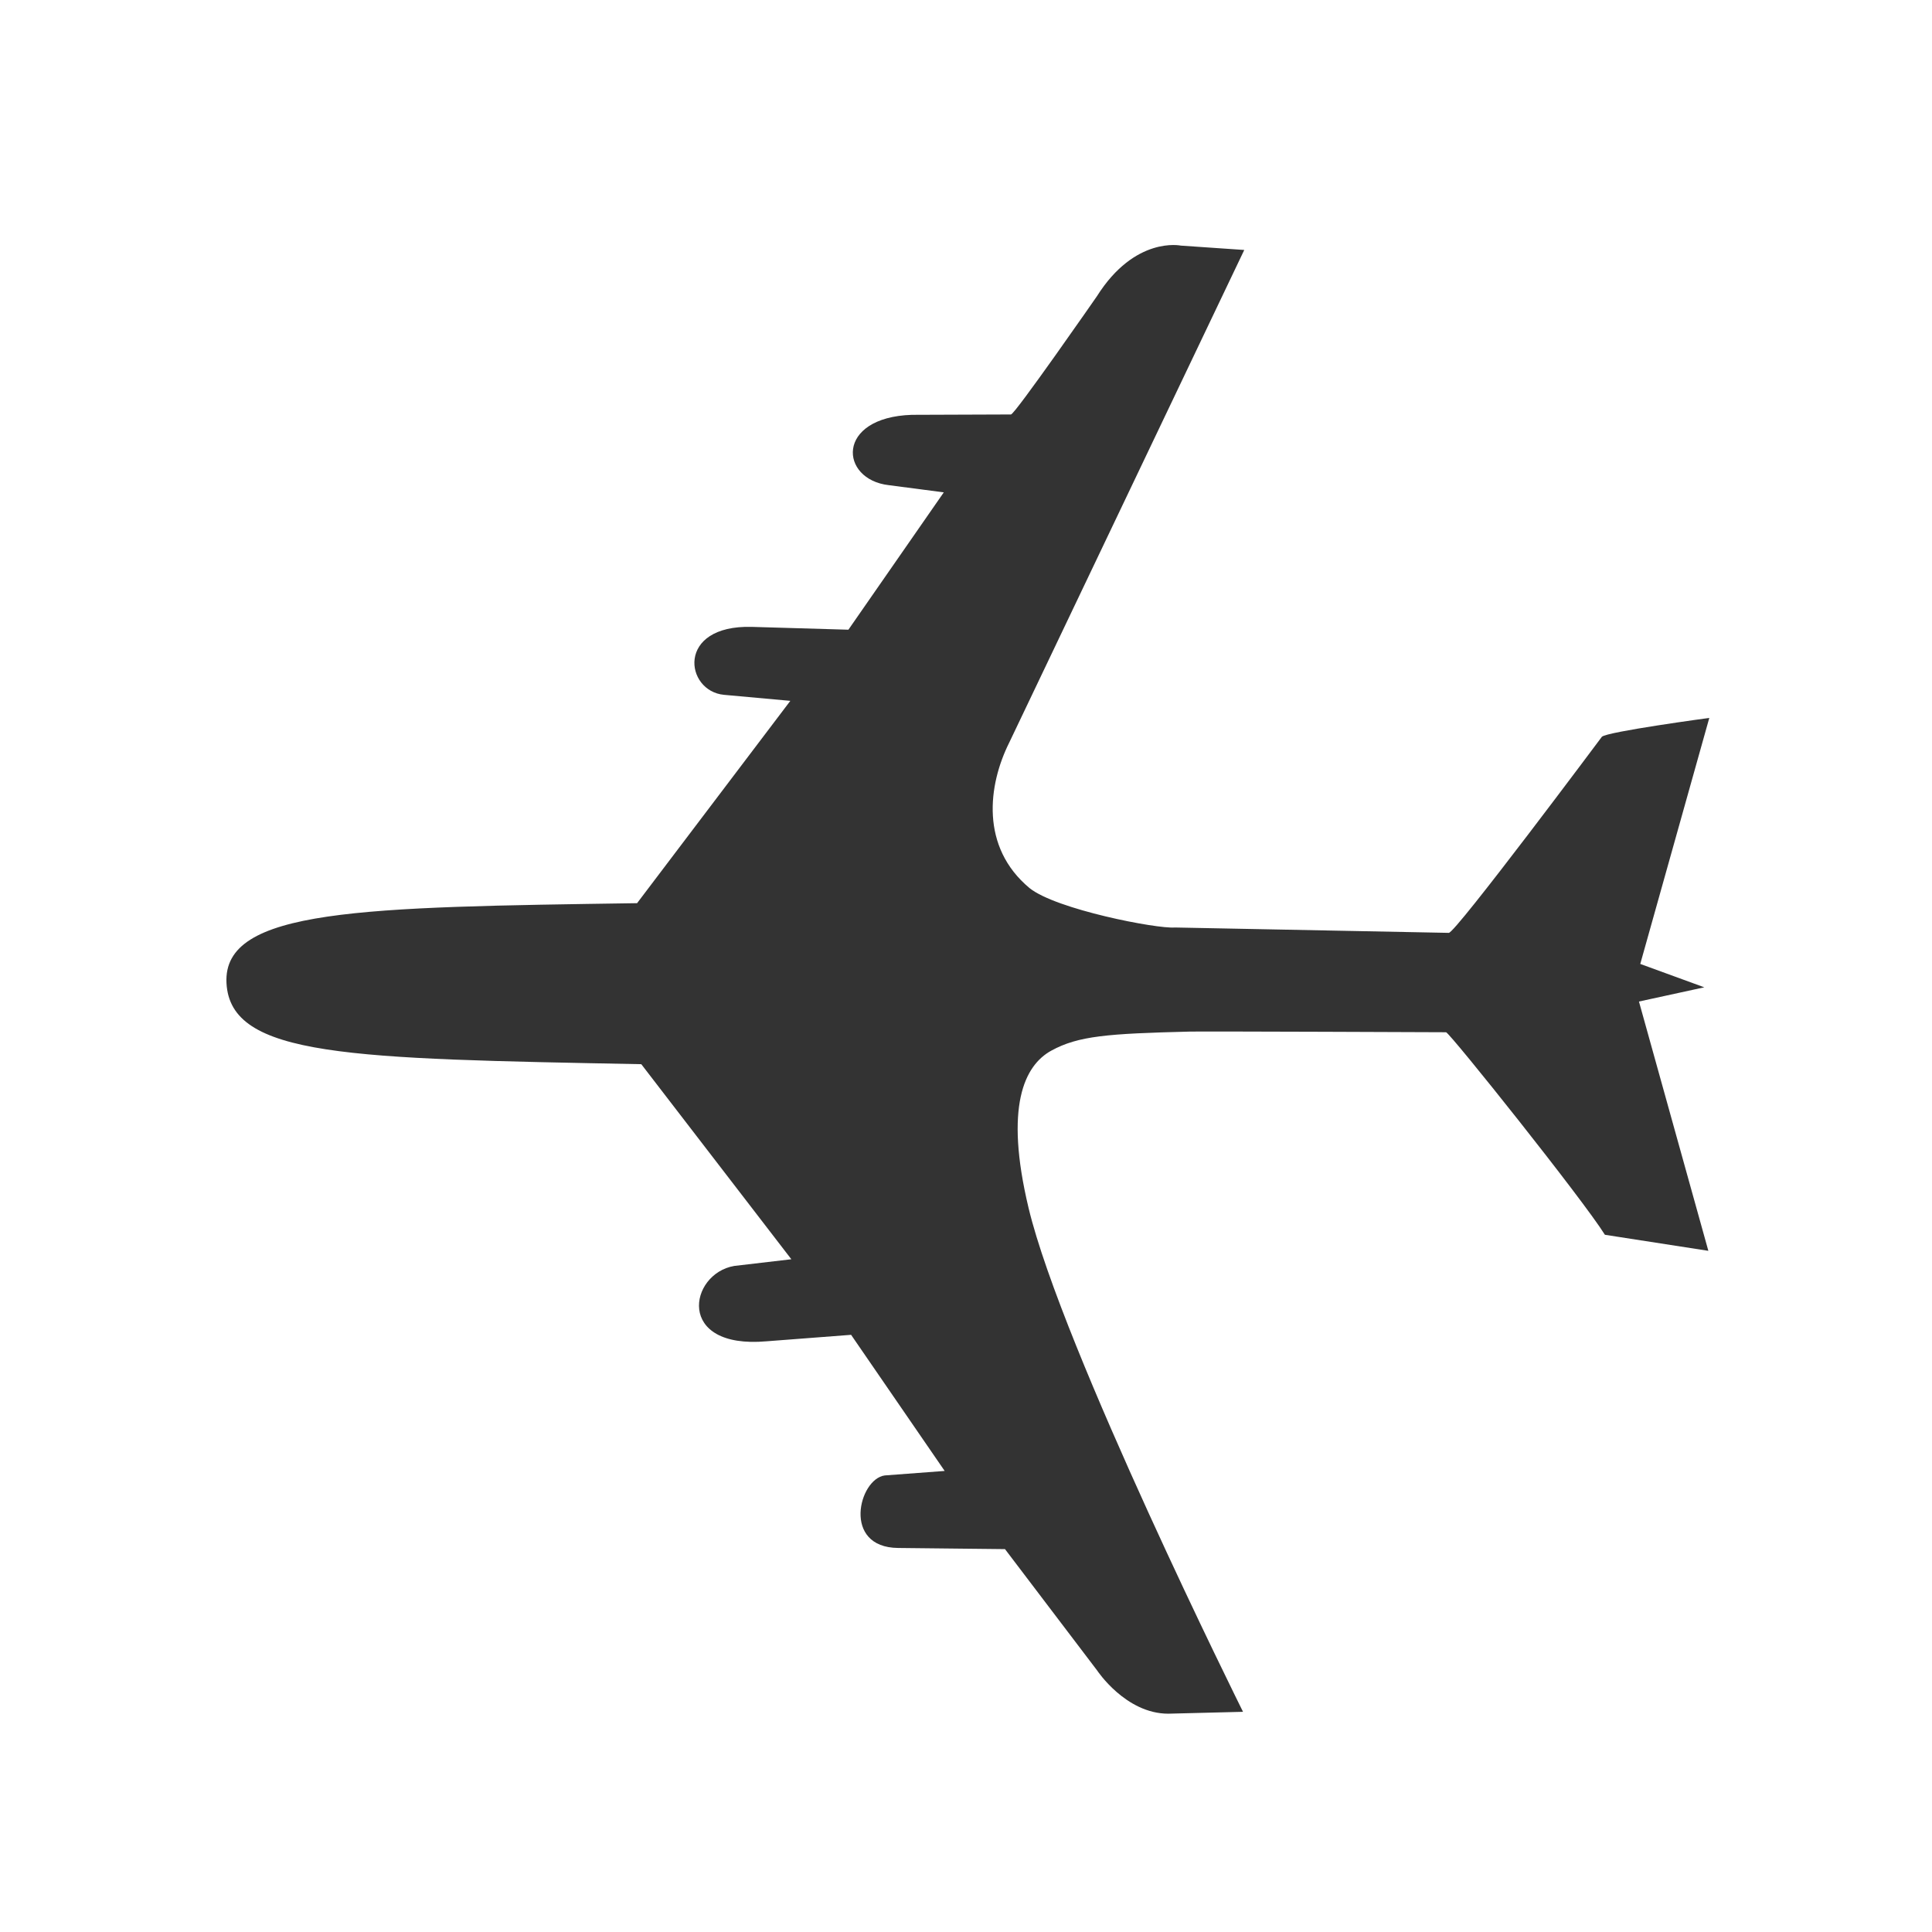
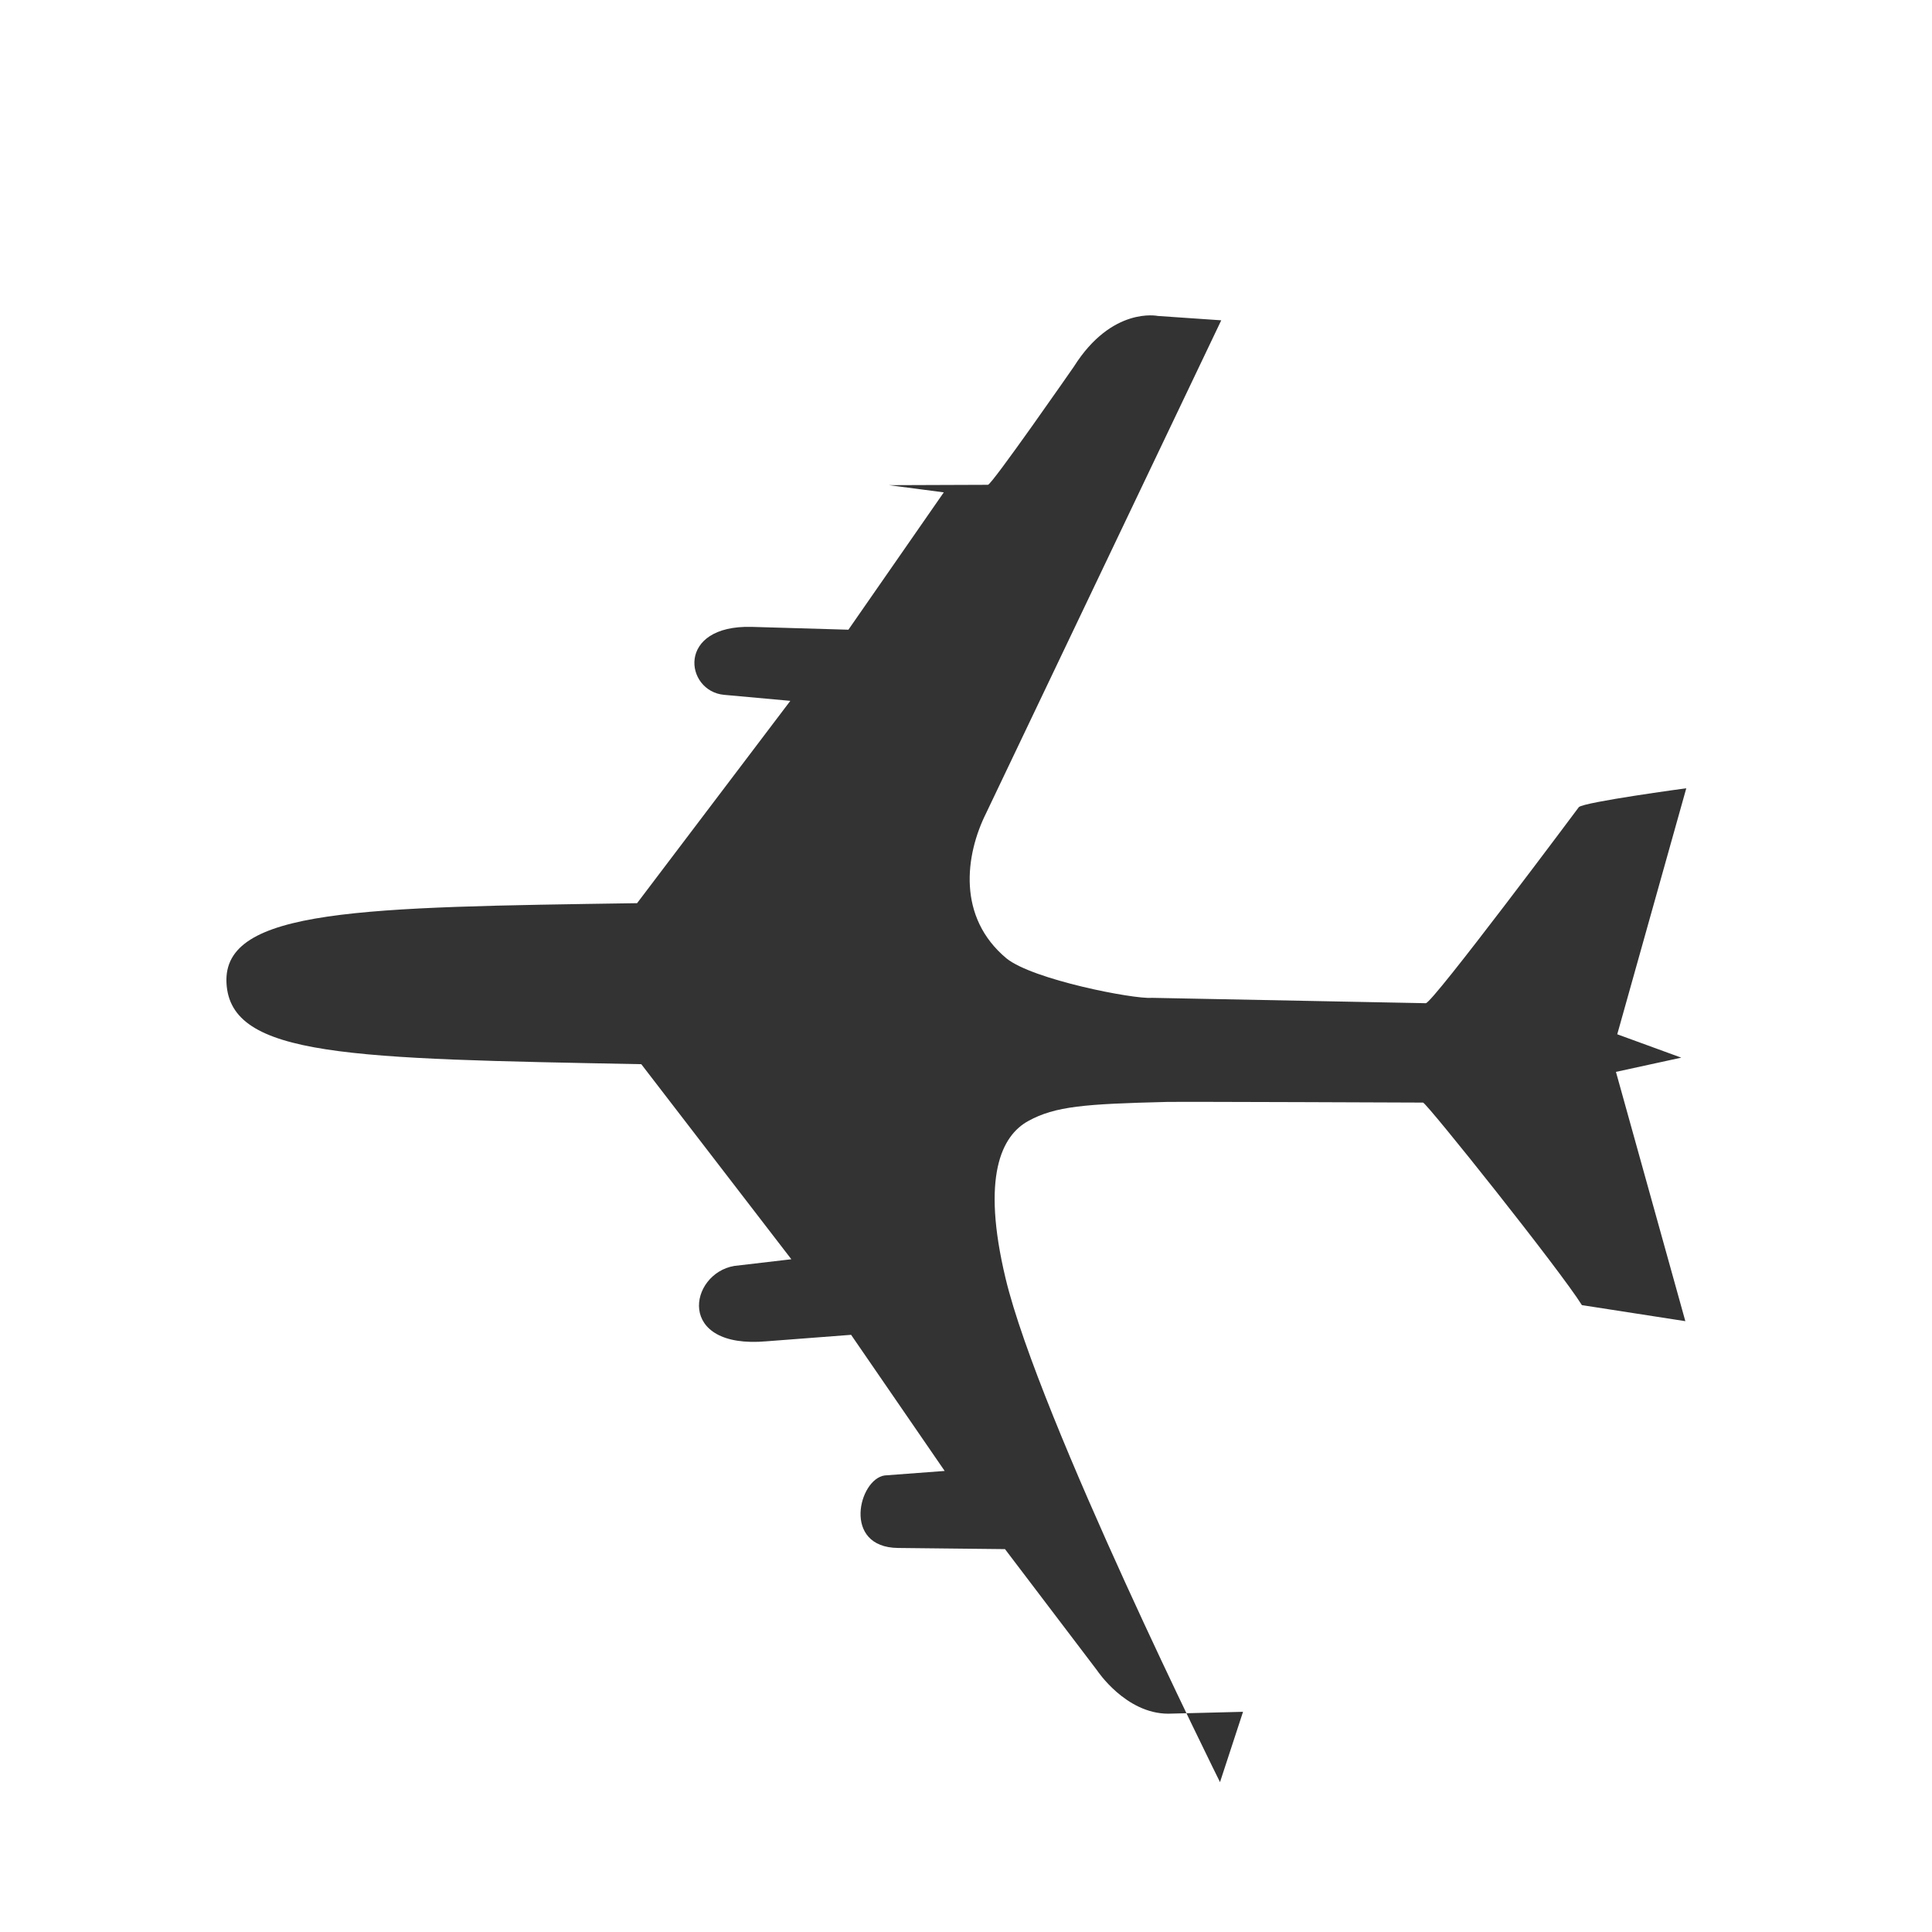
<svg xmlns="http://www.w3.org/2000/svg" xmlns:ns1="http://www.inkscape.org/namespaces/inkscape" xmlns:ns2="http://sodipodi.sourceforge.net/DTD/sodipodi-0.dtd" version="1.0" width="31" height="31" viewBox="0 0 31 31" id="svg2" ns1:version="0.91 r13725" ns2:docname="94-74.svg" preserveAspectRatio="xMinYMin meet">
  <g transform="translate(3.5 3.5)">
    <g transform="rotate(270 12 12)">
      <g>
        <g>
          <defs id="defs9" />
          <ns2:namedview pagecolor="#ffffff" bordercolor="#666666" borderopacity="1" objecttolerance="10" gridtolerance="10" guidetolerance="10" ns1:pageopacity="0" ns1:pageshadow="2" ns1:window-width="1875" ns1:window-height="1056" id="namedview7" showgrid="false" ns1:zoom="13.906433" ns1:cx="4.2736353" ns1:cy="10.331998" ns1:window-x="45" ns1:window-y="24" ns1:window-maximized="1" ns1:current-layer="svg2" />
          <g transform="matrix(0.038,-0.038,0.038,0.038,-12.977,15.442)" id="g3388" style="fill:#333333">
-             <path d="m 157.987,184.385 15.388,-16.185 c 9.011,-9.011 24.185,-5.885 24.185,-5.885 l 45.029,6.161 22.806,-22.316 c 12.015,-11.801 22.867,6.254 18.147,12.476 l -11.709,13.61 48.493,8.982 16.461,-19.189 c 17.594,-21.026 30.683,-2.084 22.745,9.073 l -10.637,13.457 72.863,9.502 c 62.65,-60.29 88.227,-85.299 104.711,-70.441 16.59,14.953 -12.756,44.759 -69.828,103.547 l 10.361,75.07 15.265,-12.721 c 9.011,-7.509 25.012,4.538 8.491,20.201 l -20.997,19.802 8.859,49.137 13.12,-10.085 c 11.586,-9.226 25.656,2.975 9.993,19.71 l -20.844,20.997 c -0.858,0.644 6.805,43.098 6.805,43.098 4.72,20.812 -7.02,28.416 -7.02,28.416 l -14.315,12.476 -54.379,-153.603 c -4.506,-13.517 -15.925,-28.196 -35.006,-26.454 -10.084,1.073 -35.558,18.27 -38.991,22.346 l -58.977,56.708 c -1.502,1.073 9.073,73.721 9.073,73.721 0,2.146 -18.699,26.668 -18.699,26.668 l -37.366,-66.517 -18.453,8.583 10.79,-16.798 -67.284,-37.98 25.228,-18.453 c 12.015,2.789 75.008,9.87 76.296,9.227 0,0 51.297,-50.873 54.226,-53.95 16.95,-17.808 22.653,-24.462 25.228,-33.259 2.577,-8.804 -1.813,-21.706 -28.416,-38.041 -36.689,-22.528 -151.641,-61.092 -151.641,-61.092 z" id="path3166" style="fill:#333333;stroke:none" ns1:connector-curvature="0" />
+             <path d="m 157.987,184.385 15.388,-16.185 c 9.011,-9.011 24.185,-5.885 24.185,-5.885 l 45.029,6.161 22.806,-22.316 c 12.015,-11.801 22.867,6.254 18.147,12.476 l -11.709,13.61 48.493,8.982 16.461,-19.189 c 17.594,-21.026 30.683,-2.084 22.745,9.073 l -10.637,13.457 72.863,9.502 c 62.65,-60.29 88.227,-85.299 104.711,-70.441 16.59,14.953 -12.756,44.759 -69.828,103.547 l 10.361,75.07 15.265,-12.721 c 9.011,-7.509 25.012,4.538 8.491,20.201 l -20.997,19.802 8.859,49.137 13.12,-10.085 l -20.844,20.997 c -0.858,0.644 6.805,43.098 6.805,43.098 4.72,20.812 -7.02,28.416 -7.02,28.416 l -14.315,12.476 -54.379,-153.603 c -4.506,-13.517 -15.925,-28.196 -35.006,-26.454 -10.084,1.073 -35.558,18.27 -38.991,22.346 l -58.977,56.708 c -1.502,1.073 9.073,73.721 9.073,73.721 0,2.146 -18.699,26.668 -18.699,26.668 l -37.366,-66.517 -18.453,8.583 10.79,-16.798 -67.284,-37.98 25.228,-18.453 c 12.015,2.789 75.008,9.87 76.296,9.227 0,0 51.297,-50.873 54.226,-53.95 16.95,-17.808 22.653,-24.462 25.228,-33.259 2.577,-8.804 -1.813,-21.706 -28.416,-38.041 -36.689,-22.528 -151.641,-61.092 -151.641,-61.092 z" id="path3166" style="fill:#333333;stroke:none" ns1:connector-curvature="0" />
          </g>
        </g>
      </g>
    </g>
  </g>
</svg>